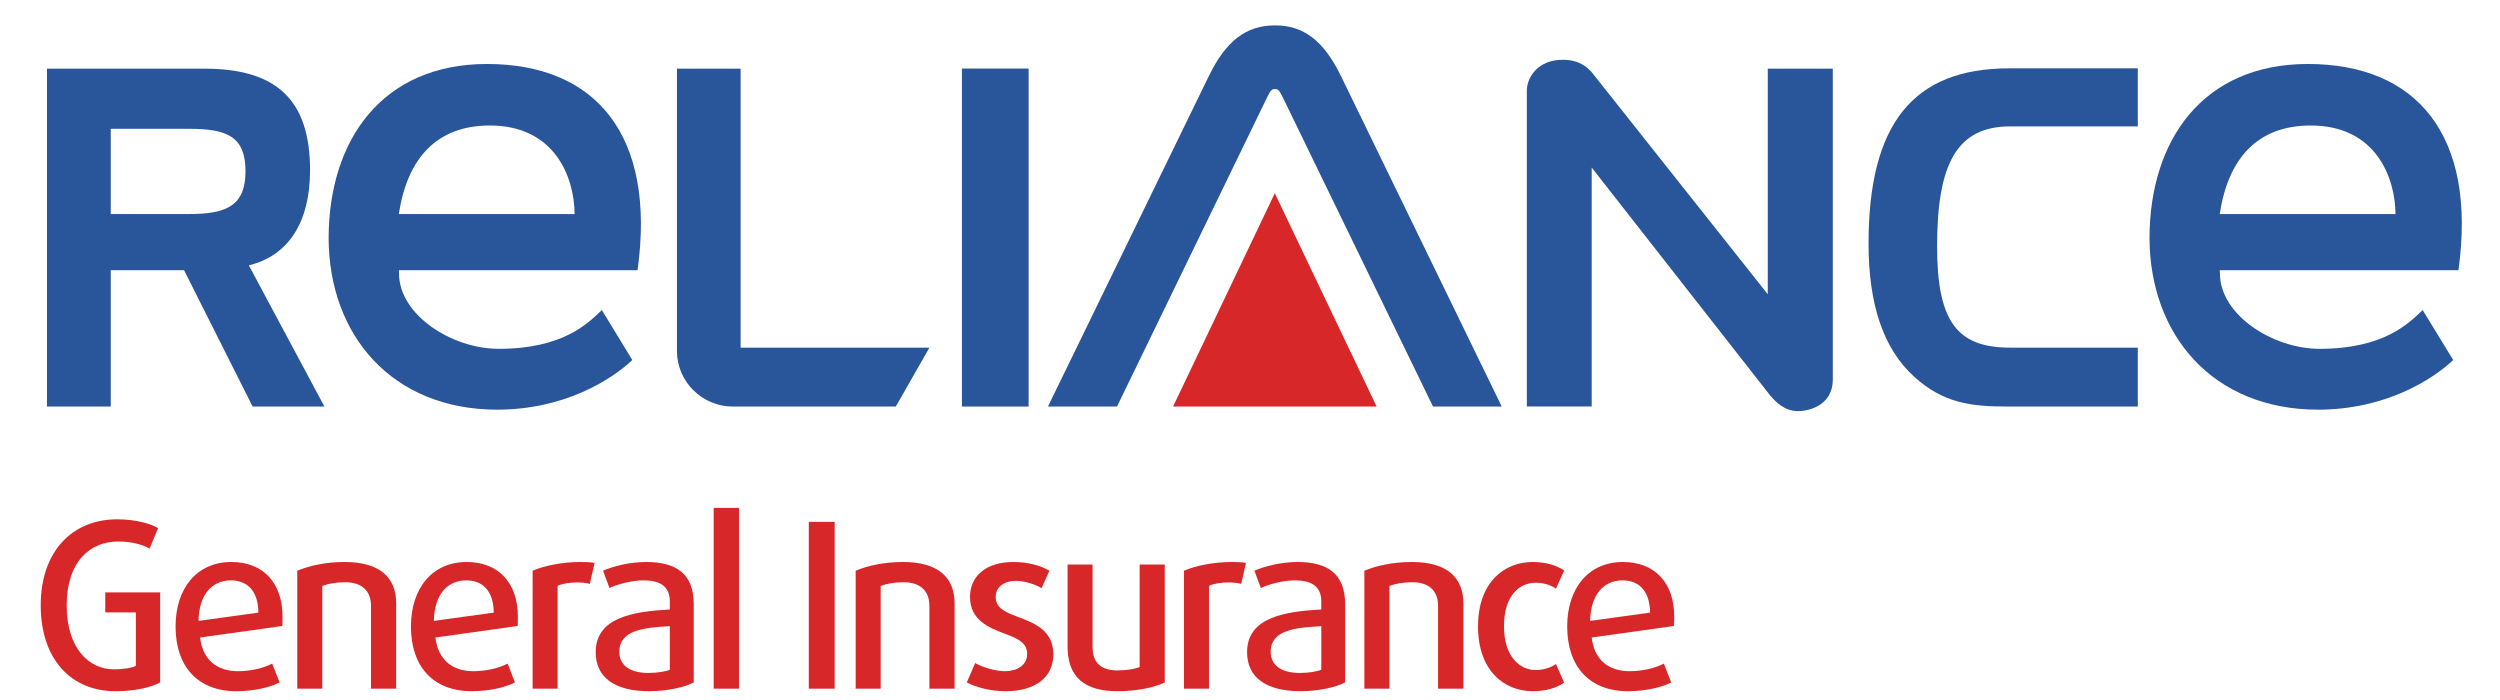
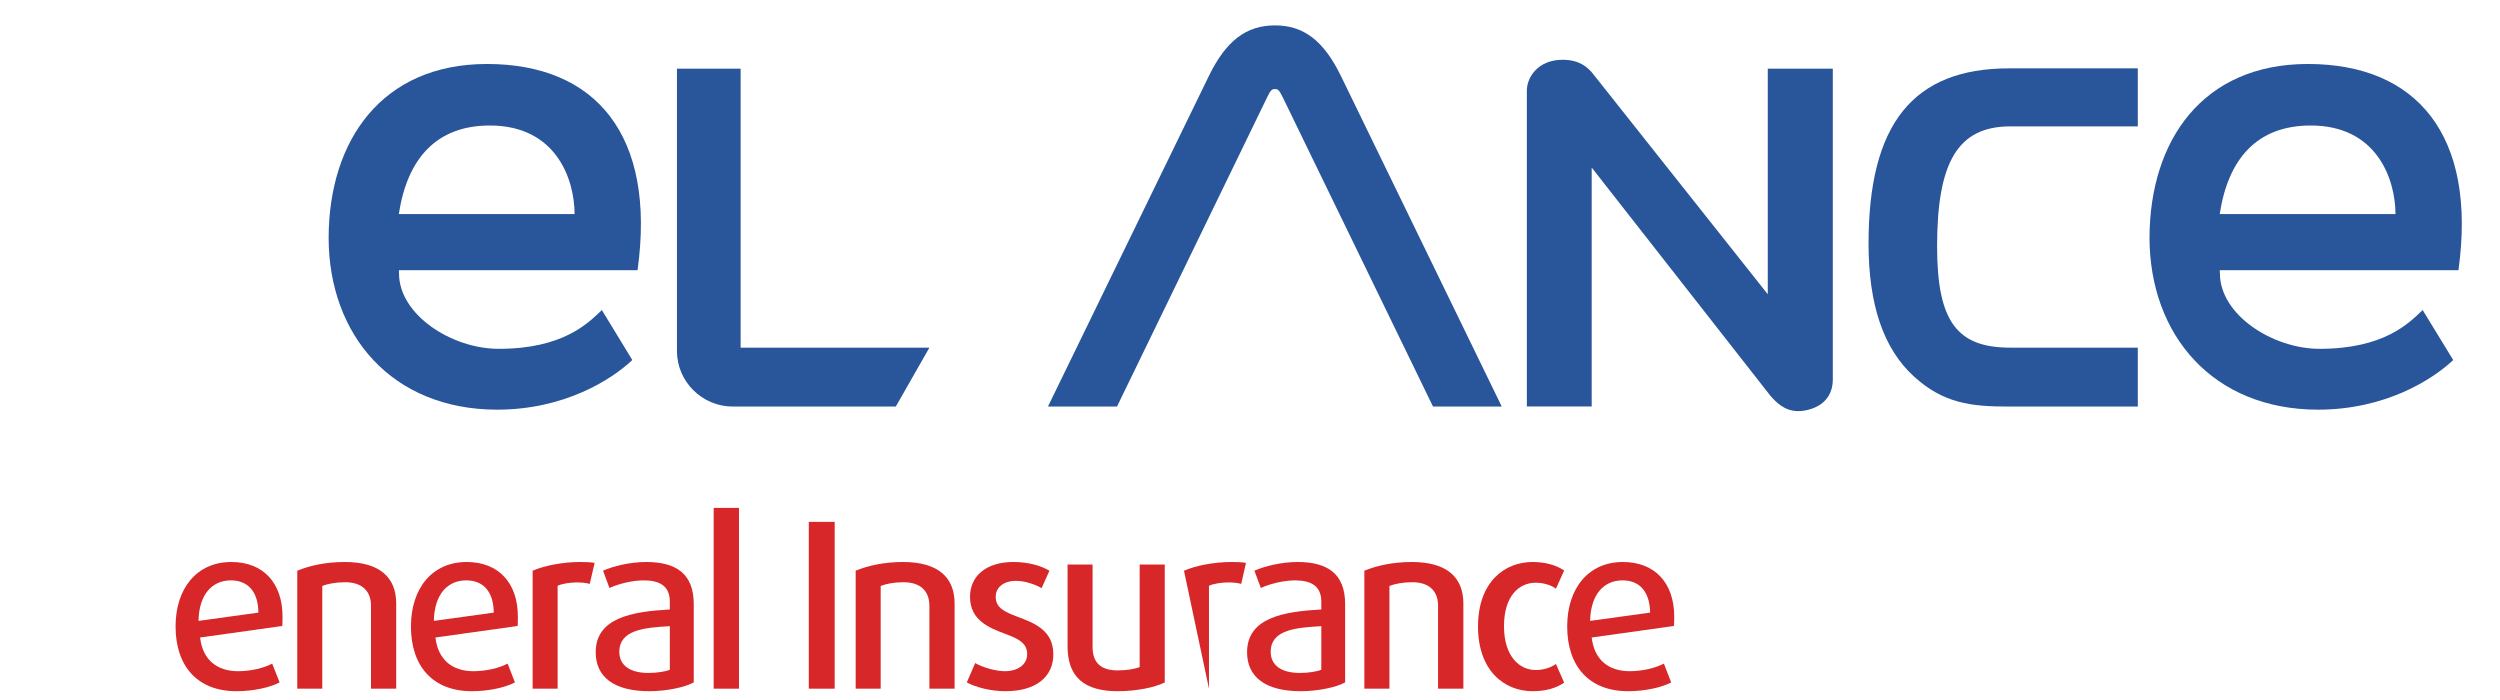
<svg xmlns="http://www.w3.org/2000/svg" width="100px" height="28px" viewBox="0 0 98 28" version="1.1">
  <g id="surface1">
    <path style=" stroke:none;fill-rule:nonzero;fill:rgb(16.078%,33.333%,60.784%);fill-opacity:1;" d="M 69.711 2.746 L 72.312 2.746 L 72.312 15.172 C 72.312 16.273 71.273 16.445 70.93 16.445 C 70.359 16.445 70.016 16.055 69.82 15.836 L 62.668 6.703 L 62.668 16.258 L 60.074 16.258 L 60.074 3.629 C 60.074 3.07 60.539 2.391 61.5 2.391 C 62.188 2.391 62.484 2.691 62.676 2.898 L 69.711 11.77 L 69.711 2.746 " />
-     <path style=" stroke:none;fill-rule:nonzero;fill:rgb(16.078%,33.333%,60.784%);fill-opacity:1;" d="M 3.43 5.152 L 3.43 8.562 L 6.555 8.562 C 8.074 8.562 8.82 8.223 8.82 6.848 C 8.82 5.453 8.074 5.152 6.555 5.152 Z M 7.164 2.746 C 10.035 2.746 11.402 3.965 11.402 6.812 C 11.402 8.902 10.527 10.234 8.953 10.613 L 11.977 16.262 L 9.105 16.262 L 6.363 10.809 L 3.43 10.809 L 3.43 16.262 L 0.879 16.262 L 0.879 2.746 L 7.164 2.746 " />
-     <path style=" stroke:none;fill-rule:nonzero;fill:rgb(16.078%,33.333%,60.784%);fill-opacity:1;" d="M 37.477 16.262 L 40.145 16.262 L 40.145 2.742 L 37.477 2.742 Z M 37.477 16.262 " />
    <path style=" stroke:none;fill-rule:nonzero;fill:rgb(16.078%,33.333%,60.784%);fill-opacity:1;" d="M 76.484 9.855 C 76.484 12.891 77.301 13.906 79.414 13.906 L 84.512 13.906 L 84.512 16.262 L 79.297 16.262 C 77.852 16.262 76.734 16.129 75.574 15.074 C 74.34 13.961 73.742 12.191 73.742 9.742 C 73.742 4.957 75.523 2.734 79.363 2.734 L 84.512 2.734 L 84.512 5.055 L 79.414 5.055 C 77.301 5.055 76.484 6.504 76.484 9.855 " />
    <path style=" stroke:none;fill-rule:nonzero;fill:rgb(16.078%,33.333%,60.784%);fill-opacity:1;" d="M 50.312 3.895 C 50.156 3.574 50.102 3.562 50 3.562 C 49.895 3.562 49.836 3.574 49.684 3.895 L 43.68 16.262 L 40.918 16.262 L 47.359 3.031 C 48.047 1.625 48.852 1.016 50 1.016 C 51.145 1.016 51.945 1.625 52.633 3.031 L 59.07 16.262 L 56.32 16.262 L 50.312 3.895 " />
-     <path style=" stroke:none;fill-rule:nonzero;fill:rgb(84.314%,15.294%,16.078%);fill-opacity:1;" d="M 49.992 7.73 L 45.922 16.262 L 54.066 16.262 L 49.992 7.73 " />
    <path style=" stroke:none;fill-rule:nonzero;fill:rgb(16.078%,33.333%,60.784%);fill-opacity:1;" d="M 36.176 13.906 L 29.402 13.906 C 29.07 13.906 28.625 13.906 28.625 13.906 C 28.625 13.906 28.625 13.488 28.625 13.125 L 28.625 2.746 L 26.078 2.746 L 26.078 14.039 C 26.078 15.273 27.094 16.262 28.309 16.262 L 34.832 16.262 L 36.176 13.906 " />
    <path style=" stroke:none;fill-rule:nonzero;fill:rgb(16.078%,33.333%,60.784%);fill-opacity:1;" d="M 14.953 8.562 C 15.289 6.352 16.449 5.02 18.594 5.02 C 21.227 5.02 21.977 7.137 21.984 8.562 Z M 18.477 2.559 C 14.277 2.562 12.156 5.609 12.145 9.512 C 12.152 13.406 14.676 16.379 18.879 16.387 C 21.574 16.387 23.453 15.191 24.293 14.402 L 23.074 12.402 C 22.52 12.934 21.52 13.953 18.949 13.953 C 17.062 13.953 14.961 12.586 14.961 10.941 L 14.957 10.809 L 24.5 10.809 L 24.504 10.793 C 25.246 5.406 22.832 2.559 18.477 2.559 " />
    <path style=" stroke:none;fill-rule:nonzero;fill:rgb(16.078%,33.333%,60.784%);fill-opacity:1;" d="M 87.789 8.562 C 88.125 6.352 89.281 5.02 91.43 5.02 C 94.059 5.02 94.812 7.137 94.82 8.562 Z M 91.312 2.559 C 87.109 2.562 84.992 5.609 84.98 9.512 C 84.992 13.406 87.512 16.379 91.715 16.387 C 94.41 16.387 96.289 15.191 97.129 14.402 L 95.906 12.402 C 95.352 12.934 94.352 13.953 91.785 13.953 C 89.898 13.953 87.797 12.586 87.797 10.941 L 87.789 10.809 L 97.336 10.809 L 97.34 10.793 C 98.082 5.406 95.668 2.559 91.312 2.559 " />
-     <path style=" stroke:none;fill-rule:evenodd;fill:rgb(84.314%,15.294%,16.078%);fill-opacity:1;" d="M 3.617 27.648 C 1.859 27.648 0.629 26.387 0.629 24.211 C 0.629 22.035 1.906 20.773 3.688 20.773 C 4.359 20.773 4.992 20.922 5.324 21.125 L 4.984 21.945 C 4.719 21.789 4.277 21.66 3.727 21.66 C 2.605 21.66 1.668 22.461 1.668 24.211 C 1.668 25.961 2.578 26.773 3.551 26.773 C 3.957 26.773 4.305 26.707 4.434 26.633 L 4.434 24.496 L 3.211 24.496 L 3.211 23.695 L 5.406 23.695 L 5.406 27.297 C 5.059 27.492 4.406 27.648 3.617 27.648 " />
    <path style=" stroke:none;fill-rule:evenodd;fill:rgb(84.314%,15.294%,16.078%);fill-opacity:1;" d="M 8.234 23.215 C 7.465 23.215 6.957 23.805 6.941 24.836 L 9.336 24.504 C 9.328 23.641 8.898 23.215 8.234 23.215 Z M 10.293 25.039 L 7.004 25.5 C 7.105 26.395 7.684 26.848 8.52 26.848 C 9.016 26.848 9.551 26.727 9.887 26.543 L 10.184 27.297 C 9.797 27.5 9.137 27.648 8.457 27.648 C 6.895 27.648 6.023 26.645 6.023 25.059 C 6.023 23.539 6.867 22.48 8.254 22.48 C 9.539 22.48 10.301 23.328 10.301 24.664 C 10.301 24.781 10.301 24.91 10.293 25.039 " />
    <path style=" stroke:none;fill-rule:evenodd;fill:rgb(84.314%,15.294%,16.078%);fill-opacity:1;" d="M 13.84 27.547 L 13.84 24.23 C 13.84 23.648 13.488 23.289 12.801 23.289 C 12.434 23.289 12.094 23.355 11.891 23.438 L 11.891 27.547 L 10.891 27.547 L 10.891 22.828 C 11.387 22.625 12.02 22.48 12.793 22.48 C 14.176 22.48 14.848 23.086 14.848 24.137 L 14.848 27.547 Z M 13.84 27.547 " />
    <path style=" stroke:none;fill-rule:evenodd;fill:rgb(84.314%,15.294%,16.078%);fill-opacity:1;" d="M 17.648 23.215 C 16.879 23.215 16.371 23.805 16.355 24.836 L 18.75 24.504 C 18.742 23.641 18.312 23.215 17.648 23.215 Z M 19.707 25.039 L 16.418 25.5 C 16.52 26.395 17.098 26.848 17.934 26.848 C 18.43 26.848 18.965 26.727 19.305 26.543 L 19.598 27.297 C 19.211 27.5 18.551 27.648 17.871 27.648 C 16.309 27.648 15.438 26.645 15.438 25.059 C 15.438 23.539 16.281 22.48 17.668 22.48 C 18.953 22.48 19.715 23.328 19.715 24.664 C 19.715 24.781 19.715 24.91 19.707 25.039 " />
    <path style=" stroke:none;fill-rule:evenodd;fill:rgb(84.314%,15.294%,16.078%);fill-opacity:1;" d="M 22.59 23.355 C 22.445 23.316 22.27 23.297 22.086 23.297 C 21.801 23.297 21.496 23.344 21.305 23.43 L 21.305 27.547 L 20.305 27.547 L 20.305 22.828 C 20.781 22.625 21.488 22.48 22.223 22.48 C 22.445 22.48 22.637 22.488 22.785 22.516 Z M 22.59 23.355 " />
    <path style=" stroke:none;fill-rule:evenodd;fill:rgb(84.314%,15.294%,16.078%);fill-opacity:1;" d="M 25.793 25.047 C 24.785 25.105 23.773 25.188 23.773 26.074 C 23.773 26.598 24.176 26.918 24.941 26.918 C 25.262 26.918 25.637 26.863 25.793 26.789 Z M 24.969 27.648 C 23.543 27.648 22.828 27.066 22.828 26.09 C 22.828 24.707 24.297 24.461 25.793 24.379 L 25.793 24.062 C 25.793 23.438 25.383 23.215 24.746 23.215 C 24.277 23.215 23.711 23.363 23.379 23.52 L 23.121 22.828 C 23.516 22.652 24.188 22.48 24.848 22.48 C 26.035 22.48 26.75 22.941 26.75 24.164 L 26.75 27.297 C 26.391 27.492 25.668 27.648 24.969 27.648 " />
    <path style=" stroke:none;fill-rule:evenodd;fill:rgb(84.314%,15.294%,16.078%);fill-opacity:1;" d="M 27.547 27.547 L 27.547 20.316 L 28.559 20.316 L 28.559 27.547 Z M 27.547 27.547 " />
    <path style=" stroke:none;fill-rule:evenodd;fill:rgb(84.314%,15.294%,16.078%);fill-opacity:1;" d="M 31.352 27.547 L 31.352 20.875 L 32.387 20.875 L 32.387 27.547 Z M 31.352 27.547 " />
    <path style=" stroke:none;fill-rule:evenodd;fill:rgb(84.314%,15.294%,16.078%);fill-opacity:1;" d="M 36.176 27.547 L 36.176 24.23 C 36.176 23.648 35.824 23.289 35.137 23.289 C 34.77 23.289 34.43 23.355 34.227 23.438 L 34.227 27.547 L 33.227 27.547 L 33.227 22.828 C 33.723 22.625 34.355 22.48 35.125 22.48 C 36.512 22.48 37.184 23.086 37.184 24.137 L 37.184 27.547 Z M 36.176 27.547 " />
    <path style=" stroke:none;fill-rule:evenodd;fill:rgb(84.314%,15.294%,16.078%);fill-opacity:1;" d="M 39.215 27.648 C 38.633 27.648 38.027 27.492 37.672 27.297 L 38.008 26.523 C 38.27 26.68 38.809 26.848 39.184 26.848 C 39.727 26.848 40.086 26.578 40.086 26.164 C 40.086 25.711 39.711 25.539 39.203 25.352 C 38.543 25.105 37.801 24.801 37.801 23.871 C 37.801 23.051 38.434 22.48 39.535 22.48 C 40.133 22.48 40.629 22.625 40.977 22.828 L 40.664 23.527 C 40.445 23.391 40.004 23.234 39.645 23.234 C 39.121 23.234 38.828 23.512 38.828 23.871 C 38.828 24.32 39.195 24.477 39.684 24.664 C 40.371 24.922 41.133 25.207 41.133 26.172 C 41.133 27.066 40.453 27.648 39.215 27.648 " />
    <path style=" stroke:none;fill-rule:evenodd;fill:rgb(84.314%,15.294%,16.078%);fill-opacity:1;" d="M 43.703 27.648 C 42.402 27.648 41.703 27.105 41.703 25.859 L 41.703 22.582 L 42.703 22.582 L 42.703 25.879 C 42.703 26.516 43.043 26.816 43.703 26.816 C 44.09 26.816 44.422 26.754 44.586 26.68 L 44.586 22.582 L 45.59 22.582 L 45.59 27.297 C 45.184 27.5 44.457 27.648 43.703 27.648 " />
-     <path style=" stroke:none;fill-rule:evenodd;fill:rgb(84.314%,15.294%,16.078%);fill-opacity:1;" d="M 48.648 23.355 C 48.5 23.316 48.324 23.297 48.141 23.297 C 47.855 23.297 47.555 23.344 47.359 23.43 L 47.359 27.547 L 46.359 27.547 L 46.359 22.828 C 46.836 22.625 47.543 22.48 48.277 22.48 C 48.5 22.48 48.691 22.488 48.84 22.516 Z M 48.648 23.355 " />
+     <path style=" stroke:none;fill-rule:evenodd;fill:rgb(84.314%,15.294%,16.078%);fill-opacity:1;" d="M 48.648 23.355 C 48.5 23.316 48.324 23.297 48.141 23.297 C 47.855 23.297 47.555 23.344 47.359 23.43 L 47.359 27.547 L 46.359 22.828 C 46.836 22.625 47.543 22.48 48.277 22.48 C 48.5 22.48 48.691 22.488 48.84 22.516 Z M 48.648 23.355 " />
    <path style=" stroke:none;fill-rule:evenodd;fill:rgb(84.314%,15.294%,16.078%);fill-opacity:1;" d="M 51.852 25.047 C 50.84 25.105 49.828 25.188 49.828 26.074 C 49.828 26.598 50.234 26.918 50.996 26.918 C 51.316 26.918 51.695 26.863 51.852 26.789 Z M 51.023 27.648 C 49.602 27.648 48.883 27.066 48.883 26.09 C 48.883 24.707 50.352 24.461 51.852 24.379 L 51.852 24.062 C 51.852 23.438 51.438 23.215 50.801 23.215 C 50.336 23.215 49.766 23.363 49.434 23.52 L 49.176 22.828 C 49.574 22.652 50.242 22.48 50.902 22.48 C 52.09 22.48 52.805 22.941 52.805 24.164 L 52.805 27.297 C 52.449 27.492 51.723 27.648 51.023 27.648 " />
    <path style=" stroke:none;fill-rule:evenodd;fill:rgb(84.314%,15.294%,16.078%);fill-opacity:1;" d="M 56.523 27.547 L 56.523 24.23 C 56.523 23.648 56.176 23.289 55.488 23.289 C 55.121 23.289 54.781 23.355 54.578 23.438 L 54.578 27.547 L 53.574 27.547 L 53.574 22.828 C 54.074 22.625 54.707 22.48 55.477 22.48 C 56.863 22.48 57.535 23.086 57.535 24.137 L 57.535 27.547 Z M 56.523 27.547 " />
    <path style=" stroke:none;fill-rule:evenodd;fill:rgb(84.314%,15.294%,16.078%);fill-opacity:1;" d="M 60.301 27.648 C 59.199 27.648 58.121 26.855 58.121 25.059 C 58.121 23.262 59.199 22.48 60.301 22.48 C 60.844 22.48 61.266 22.617 61.566 22.82 L 61.238 23.547 C 61.035 23.398 60.73 23.309 60.43 23.309 C 59.766 23.309 59.16 23.832 59.16 25.047 C 59.16 26.266 59.785 26.801 60.43 26.801 C 60.73 26.801 61.035 26.707 61.238 26.559 L 61.566 27.305 C 61.254 27.52 60.844 27.648 60.301 27.648 " />
    <path style=" stroke:none;fill-rule:evenodd;fill:rgb(84.314%,15.294%,16.078%);fill-opacity:1;" d="M 63.902 23.215 C 63.129 23.215 62.625 23.805 62.605 24.836 L 65.004 24.504 C 64.992 23.641 64.562 23.215 63.902 23.215 Z M 65.957 25.039 L 62.668 25.5 C 62.77 26.395 63.348 26.848 64.184 26.848 C 64.68 26.848 65.215 26.727 65.555 26.543 L 65.848 27.297 C 65.461 27.5 64.801 27.648 64.121 27.648 C 62.559 27.648 61.688 26.645 61.688 25.059 C 61.688 23.539 62.531 22.48 63.918 22.48 C 65.203 22.48 65.969 23.328 65.969 24.664 C 65.969 24.781 65.969 24.91 65.957 25.039 " />
  </g>
</svg>